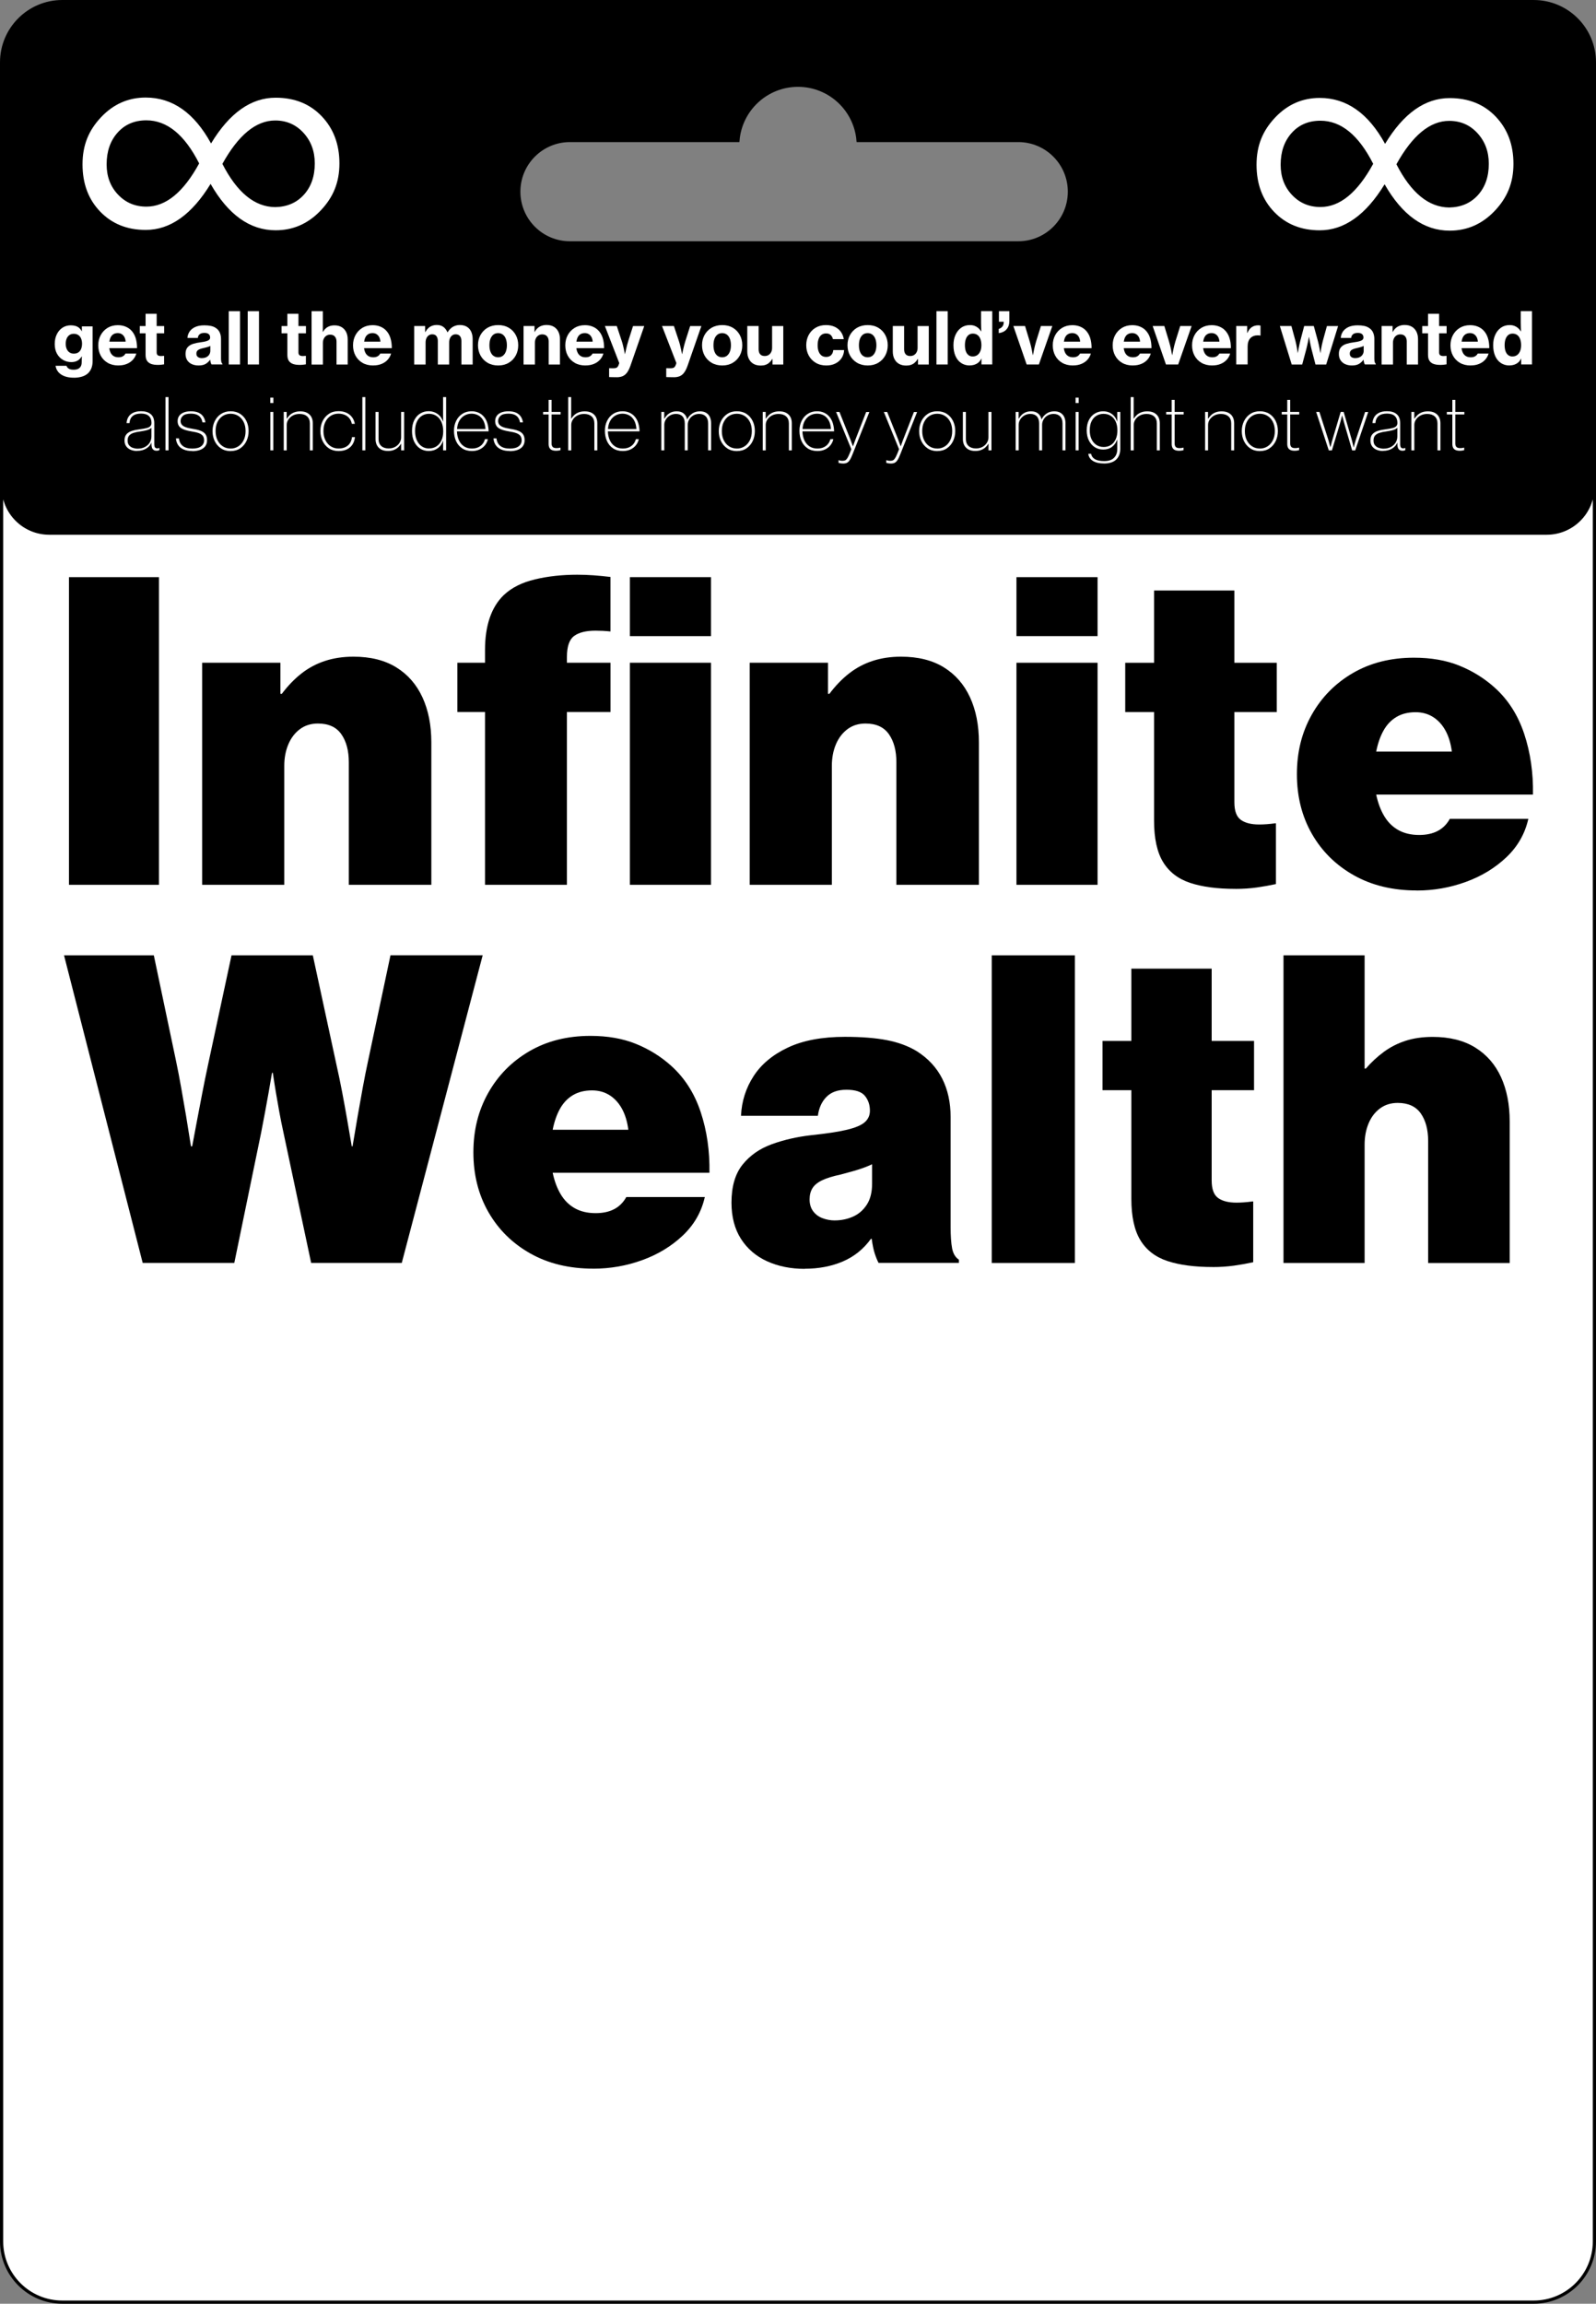
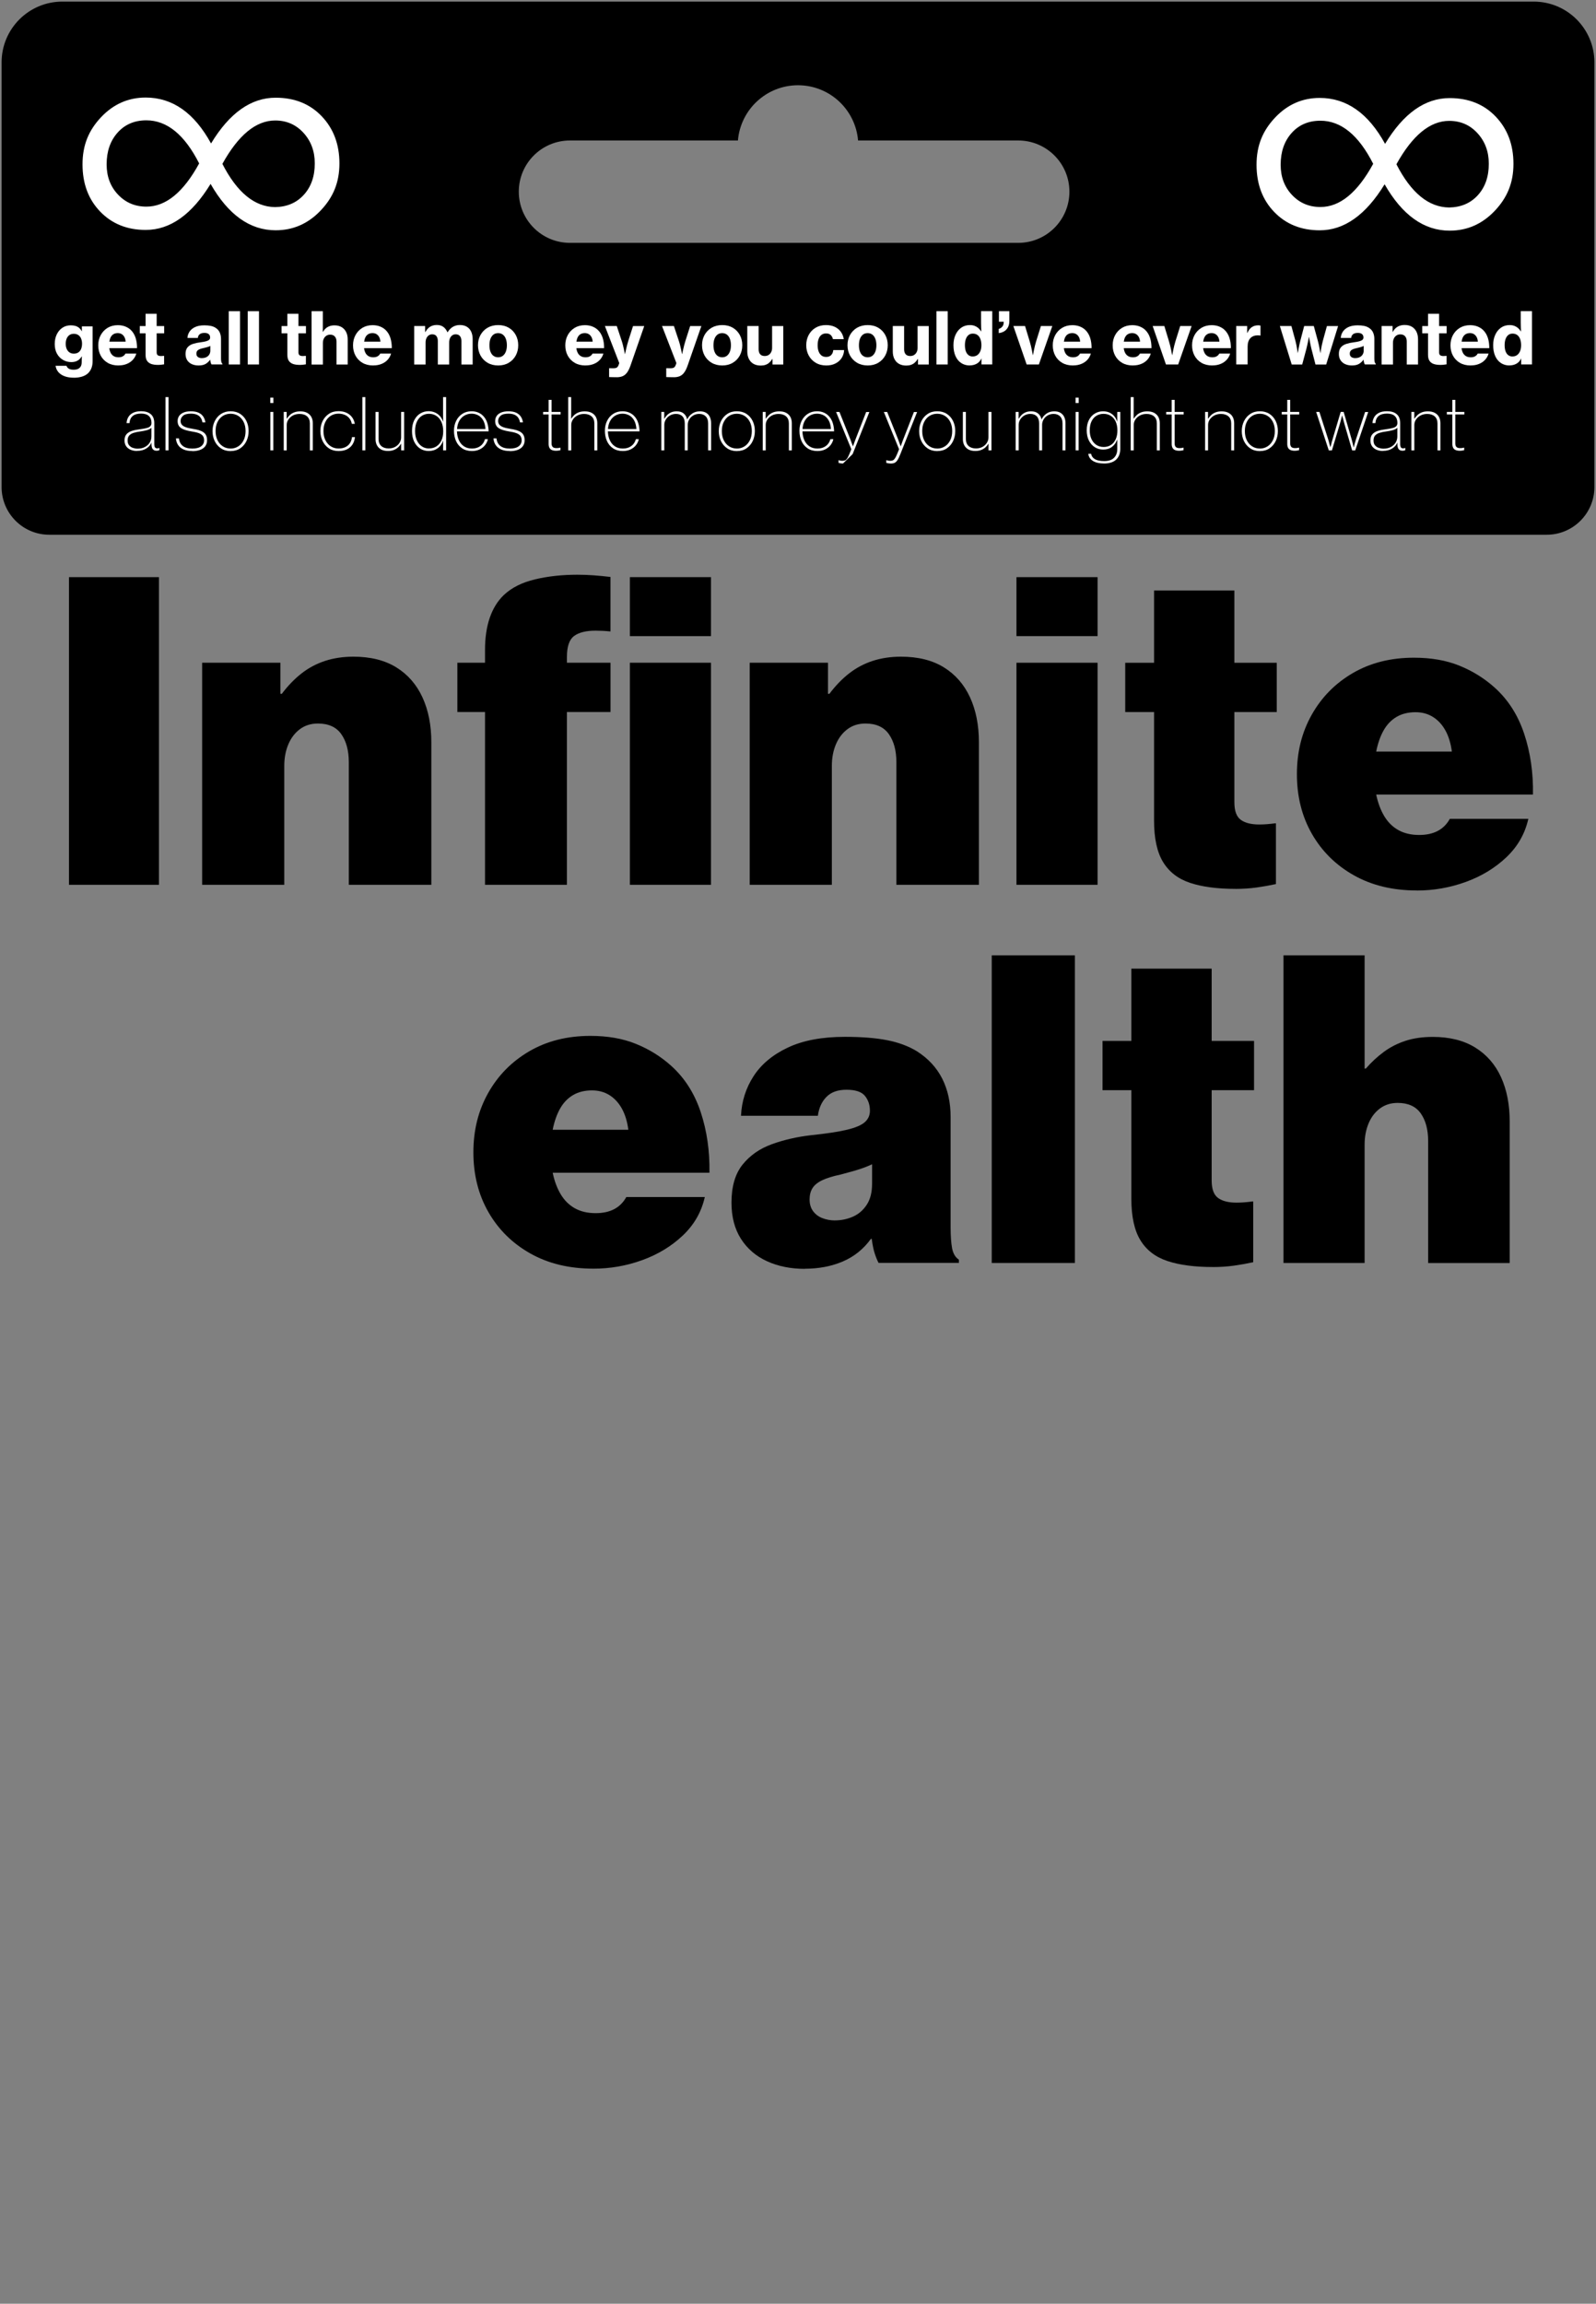
<svg xmlns="http://www.w3.org/2000/svg" id="a" viewBox="0 0 499.78 721">
  <rect x="0" y="0" width="499.78" height="721" fill="#808080" stroke="none" />
  <defs>
    <style>.b,.c{fill:#fff;}.c{stroke:#000;stroke-miterlimit:10;}</style>
  </defs>
-   <path class="c" d="M480.26,.5H19.52C9.02,.5,.5,9.02,.5,19.52V701.48c0,10.51,8.52,19.02,19.02,19.02H480.26c10.51,0,19.02-8.52,19.02-19.02V19.52c0-10.51-8.52-19.02-19.02-19.02Zm-145.38,59.49c0,8.85-7.17,16.02-16.02,16.02H178.48c-8.85,0-16.02-7.17-16.02-16.02h0c0-8.85,7.17-16.02,16.02-16.02h52.6c.81-9.68,8.92-17.29,18.81-17.29s18,7.61,18.81,17.29h50.16c8.85,0,16.02,7.17,16.02,16.02h0Z" />
  <path d="M480.26,.5H19.52C9.02,.5,.5,9.02,.5,19.52V152.43c0,8.24,6.68,14.93,14.93,14.93H484.35c8.24,0,14.93-6.68,14.93-14.93V19.52c0-10.51-8.52-19.02-19.02-19.02ZM162.46,59.99c0-8.85,7.17-16.02,16.02-16.02h52.6c.81-9.68,8.92-17.29,18.81-17.29s18,7.61,18.81,17.29h50.16c8.85,0,16.02,7.17,16.02,16.02h0c0,8.85-7.17,16.02-16.02,16.02H178.48c-8.85,0-16.02-7.17-16.02-16.02h0Z" />
  <g>
    <path class="b" d="M23.13,118.21c-1.63,0-2.95-.33-3.95-.98-1-.65-1.6-1.57-1.78-2.74h3.42c.12,.36,.35,.65,.71,.88,.35,.23,.87,.34,1.56,.34,.83,0,1.45-.2,1.87-.61,.42-.4,.62-.97,.62-1.7v-.25c0-.3,0-.58,.02-.85,.01-.27,.03-.51,.05-.71h-.09c-.35,.58-.79,1.01-1.32,1.3s-1.17,.44-1.9,.44c-.92,0-1.77-.22-2.56-.66-.79-.44-1.43-1.08-1.91-1.92-.48-.84-.73-1.87-.73-3.07s.22-2.18,.65-3.06c.43-.88,1.02-1.57,1.78-2.06,.75-.5,1.62-.74,2.6-.74,.54,0,1.03,.06,1.46,.19,.43,.13,.81,.33,1.14,.6,.33,.27,.6,.63,.83,1.07h.04v-1.53h3.36v10.87c0,.88-.14,1.64-.41,2.29s-.65,1.18-1.13,1.61c-.52,.44-1.15,.77-1.89,.98-.74,.21-1.55,.32-2.42,.32Zm-.02-7.53c.6,0,1.09-.14,1.47-.41,.38-.27,.66-.65,.84-1.12,.18-.47,.27-1,.27-1.59s-.1-1.12-.29-1.59c-.19-.47-.48-.83-.87-1.1-.39-.27-.87-.4-1.44-.4-.51,0-.95,.13-1.33,.38-.38,.26-.67,.62-.87,1.08s-.31,1.02-.31,1.65,.1,1.17,.31,1.64,.5,.82,.88,1.08c.38,.26,.83,.38,1.35,.38Z" />
    <path class="b" d="M37.07,114.38c-1.3,0-2.42-.28-3.36-.83s-1.67-1.31-2.18-2.26c-.51-.95-.76-2.02-.76-3.21s.26-2.27,.78-3.22c.52-.95,1.24-1.7,2.15-2.26,.92-.55,1.98-.83,3.18-.83,.85,0,1.63,.13,2.32,.4,.69,.27,1.29,.64,1.78,1.12,.67,.65,1.16,1.46,1.48,2.44,.31,.98,.46,2.05,.45,3.23h-8.68c.07,.6,.23,1.11,.46,1.54,.24,.43,.56,.75,.96,.98,.4,.23,.89,.34,1.46,.34s1-.1,1.36-.31c.36-.2,.63-.49,.82-.85h3.4c-.2,.7-.54,1.33-1.04,1.89-.5,.56-1.13,1.01-1.9,1.33-.77,.33-1.66,.49-2.69,.49Zm-2.82-7.46h5.09c-.04-.55-.16-1.03-.38-1.43-.21-.4-.5-.7-.85-.92-.35-.21-.76-.32-1.22-.32-.53,0-.98,.11-1.35,.33-.36,.22-.65,.53-.86,.92s-.35,.87-.43,1.42Z" />
    <path class="b" d="M49.34,114.2c-.74,0-1.4-.09-1.96-.28-.56-.19-1-.51-1.32-.97s-.47-1.09-.47-1.9v-6.74h-1.82v-2.26h1.82v-3.84h3.47v3.84h2.35v2.26h-2.35v5.97c0,.44,.12,.75,.36,.91,.24,.16,.57,.24,.99,.24,.12,0,.25,0,.4-.02,.15-.01,.29-.02,.4-.03h.18v2.65c-.19,.03-.46,.07-.81,.11-.35,.04-.76,.07-1.24,.07Z" />
    <path class="b" d="M62.17,114.38c-.78,0-1.48-.14-2.09-.41s-1.1-.68-1.45-1.22c-.35-.54-.53-1.2-.53-1.98,0-.88,.21-1.57,.63-2.06,.42-.49,.98-.85,1.7-1.08s1.5-.4,2.36-.5c.71-.09,1.29-.2,1.73-.32,.44-.12,.76-.28,.97-.46s.31-.43,.31-.73c0-.43-.14-.78-.43-1.04-.29-.26-.73-.39-1.34-.39-.67,0-1.17,.14-1.51,.43-.34,.28-.53,.66-.57,1.14h-3.25c.03-.68,.24-1.32,.62-1.92,.39-.6,.96-1.09,1.73-1.46,.77-.37,1.74-.56,2.93-.56,.76,0,1.42,.06,1.97,.17,.56,.11,1.04,.29,1.45,.54,.62,.36,1.08,.84,1.37,1.44,.29,.6,.44,1.31,.44,2.12v6.11c0,.47,.04,.83,.11,1.1,.07,.27,.19,.46,.34,.56v.2h-3.42c-.09-.14-.18-.33-.25-.58s-.12-.54-.16-.88h-.04c-.39,.55-.86,.98-1.41,1.3-.55,.32-1.28,.48-2.2,.48Zm1.1-2.31c.52,0,.98-.1,1.37-.3,.39-.2,.69-.47,.9-.82,.21-.35,.32-.73,.32-1.16v-1.54c-.17,.1-.36,.19-.59,.27-.22,.08-.46,.15-.71,.21-.25,.07-.5,.13-.77,.19-.52,.11-.95,.23-1.29,.37-.34,.14-.59,.32-.75,.53-.16,.21-.25,.5-.25,.85s.08,.62,.24,.83c.16,.21,.37,.36,.63,.45,.27,.09,.56,.14,.88,.14Z" />
    <path class="b" d="M71.63,114.07v-16.67h3.53v16.67h-3.53Z" />
    <path class="b" d="M77.57,114.07v-16.67h3.53v16.67h-3.53Z" />
    <path class="b" d="M93.74,114.2c-.74,0-1.4-.09-1.96-.28-.56-.19-1-.51-1.32-.97s-.47-1.09-.47-1.9v-6.74h-1.82v-2.26h1.82v-3.84h3.47v3.84h2.35v2.26h-2.35v5.97c0,.44,.12,.75,.36,.91,.24,.16,.57,.24,.99,.24,.12,0,.25,0,.4-.02,.15-.01,.29-.02,.4-.03h.18v2.65c-.19,.03-.46,.07-.81,.11-.35,.04-.76,.07-1.24,.07Z" />
    <path class="b" d="M97.57,114.07v-16.67h3.52v5.27c0,.4,0,.79-.02,1.19h.07c.24-.43,.53-.8,.88-1.1,.35-.3,.75-.53,1.2-.69,.45-.16,.96-.24,1.51-.24,.88,0,1.62,.18,2.24,.55s1.09,.88,1.42,1.54c.33,.66,.49,1.43,.49,2.32v7.84h-3.5v-7.16c0-.65-.17-1.17-.51-1.58-.34-.4-.83-.6-1.48-.6-.45,0-.85,.11-1.2,.34s-.61,.54-.8,.93c-.19,.39-.28,.85-.28,1.36v6.72h-3.52Z" />
    <path class="b" d="M116.85,114.38c-1.3,0-2.42-.28-3.36-.83s-1.67-1.31-2.18-2.26c-.51-.95-.76-2.02-.76-3.21s.26-2.27,.78-3.22c.52-.95,1.24-1.7,2.15-2.26,.92-.55,1.98-.83,3.18-.83,.85,0,1.63,.13,2.32,.4,.69,.27,1.29,.64,1.78,1.12,.67,.65,1.16,1.46,1.48,2.44,.31,.98,.46,2.05,.45,3.23h-8.68c.07,.6,.23,1.11,.46,1.54,.24,.43,.56,.75,.96,.98,.4,.23,.89,.34,1.46,.34s1-.1,1.36-.31c.36-.2,.63-.49,.82-.85h3.4c-.2,.7-.54,1.33-1.04,1.89-.5,.56-1.13,1.01-1.9,1.33-.77,.33-1.66,.49-2.69,.49Zm-2.82-7.46h5.09c-.04-.55-.16-1.03-.38-1.43-.21-.4-.5-.7-.85-.92-.35-.21-.76-.32-1.22-.32-.53,0-.98,.11-1.35,.33-.36,.22-.65,.53-.86,.92s-.35,.87-.43,1.42Z" />
    <path class="b" d="M129.7,114.07v-12.03h3.42v1.88h.07c.26-.47,.57-.88,.91-1.2,.35-.33,.74-.58,1.19-.75,.45-.17,.95-.26,1.51-.26,.79,0,1.46,.19,2.01,.58,.55,.39,.98,.96,1.3,1.71h.04c.5-.8,1.07-1.38,1.72-1.74s1.35-.54,2.1-.54c.89,0,1.63,.18,2.23,.55s1.05,.88,1.35,1.54c.3,.66,.46,1.44,.46,2.34v7.93h-3.52v-7.35c0-.65-.15-1.16-.46-1.54s-.75-.56-1.33-.56c-.42,0-.79,.11-1.09,.33s-.54,.52-.71,.91-.25,.84-.25,1.35v6.86h-3.55v-7.35c0-.65-.15-1.16-.44-1.54s-.73-.56-1.32-.56c-.41,0-.77,.11-1.08,.33-.31,.22-.56,.52-.73,.91-.18,.39-.26,.84-.26,1.35v6.86h-3.56Z" />
    <path class="b" d="M156.01,114.38c-1.27,0-2.38-.28-3.33-.84-.95-.56-1.68-1.31-2.21-2.27-.52-.96-.79-2.03-.79-3.22s.26-2.27,.79-3.22c.53-.95,1.26-1.7,2.21-2.26,.95-.55,2.06-.83,3.33-.83s2.36,.28,3.3,.83,1.67,1.31,2.19,2.26c.52,.95,.78,2.02,.78,3.22s-.26,2.26-.78,3.22-1.25,1.71-2.19,2.27-2.04,.84-3.3,.84Zm-.02-2.56c.58,0,1.08-.16,1.49-.48,.41-.32,.72-.76,.93-1.32,.21-.56,.32-1.22,.32-1.96s-.11-1.42-.32-1.99c-.21-.57-.52-1.01-.93-1.33s-.9-.48-1.49-.48-1.1,.16-1.5,.48c-.4,.32-.71,.77-.92,1.33-.21,.57-.31,1.23-.31,1.99s.1,1.4,.31,1.96c.21,.57,.51,1.01,.92,1.32,.41,.32,.91,.48,1.5,.48Z" />
-     <path class="b" d="M163.95,114.07v-12.03h3.43v1.84h.07c.26-.49,.57-.89,.93-1.21,.37-.32,.78-.56,1.25-.72,.47-.16,.98-.24,1.54-.24,.88,0,1.63,.18,2.25,.55,.62,.36,1.09,.88,1.43,1.55,.33,.67,.5,1.45,.5,2.35v7.92h-3.53v-7.23c0-.66-.17-1.19-.51-1.59-.34-.4-.84-.61-1.5-.61-.46,0-.86,.11-1.21,.34-.35,.23-.62,.54-.81,.94s-.29,.85-.29,1.37v6.78h-3.54Z" />
    <path class="b" d="M183.32,114.38c-1.3,0-2.42-.28-3.36-.83s-1.67-1.31-2.18-2.26c-.51-.95-.76-2.02-.76-3.21s.26-2.27,.78-3.22c.52-.95,1.24-1.7,2.16-2.26,.92-.55,1.98-.83,3.18-.83,.85,0,1.63,.13,2.32,.4s1.29,.64,1.78,1.12c.67,.65,1.16,1.46,1.48,2.44s.46,2.05,.45,3.23h-8.68c.07,.6,.23,1.11,.46,1.54,.24,.43,.56,.75,.96,.98,.4,.23,.89,.34,1.46,.34s1-.1,1.36-.31,.63-.49,.82-.85h3.4c-.2,.7-.54,1.33-1.04,1.89s-1.13,1.01-1.9,1.33c-.77,.33-1.67,.49-2.69,.49Zm-2.82-7.46h5.09c-.04-.55-.16-1.03-.38-1.43s-.5-.7-.85-.92c-.35-.21-.76-.32-1.22-.32-.53,0-.98,.11-1.35,.33s-.65,.53-.86,.92c-.21,.4-.35,.87-.43,1.42Z" />
    <path class="b" d="M193.11,118.06c-.23,0-.52,0-.89-.01-.37,0-.7-.01-1-.02-.29,0-.45-.01-.48-.02v-2.77h.09c.14,0,.33,0,.59,.01,.26,0,.47,.01,.66,.01,.34,0,.62-.04,.83-.11,.21-.07,.38-.19,.51-.36,.13-.17,.24-.39,.34-.68l.16-.48-4.5-11.59h3.72l1.53,4.6c.14,.41,.27,.85,.39,1.33,.12,.48,.23,.94,.32,1.37,.09,.43,.19,.92,.3,1.48h.04c.12-.55,.24-1.05,.33-1.48,.1-.43,.21-.89,.33-1.37,.12-.48,.25-.92,.38-1.32l1.47-4.6h3.51l-4.28,12.3c-.32,.92-.67,1.65-1.06,2.19-.38,.54-.84,.93-1.37,1.17-.53,.24-1.18,.36-1.95,.36Z" />
    <path class="b" d="M211,118.06c-.23,0-.52,0-.89-.01-.37,0-.7-.01-1-.02-.29,0-.45-.01-.48-.02v-2.77h.09c.14,0,.33,0,.59,.01,.26,0,.47,.01,.66,.01,.34,0,.62-.04,.83-.11,.21-.07,.38-.19,.51-.36,.13-.17,.24-.39,.34-.68l.16-.48-4.5-11.59h3.72l1.53,4.6c.14,.41,.27,.85,.39,1.33,.12,.48,.23,.94,.32,1.37,.09,.43,.19,.92,.3,1.48h.04c.12-.55,.24-1.05,.33-1.48,.1-.43,.21-.89,.33-1.37,.12-.48,.25-.92,.38-1.32l1.47-4.6h3.51l-4.28,12.3c-.32,.92-.67,1.65-1.06,2.19-.38,.54-.84,.93-1.37,1.17-.53,.24-1.18,.36-1.95,.36Z" />
    <path class="b" d="M226.17,114.38c-1.27,0-2.38-.28-3.33-.84-.95-.56-1.68-1.31-2.21-2.27-.52-.96-.79-2.03-.79-3.22s.26-2.27,.79-3.22c.53-.95,1.26-1.7,2.21-2.26,.95-.55,2.06-.83,3.33-.83s2.36,.28,3.3,.83,1.67,1.31,2.19,2.26c.52,.95,.78,2.02,.78,3.22s-.26,2.26-.78,3.22-1.25,1.71-2.19,2.27-2.04,.84-3.3,.84Zm-.02-2.56c.58,0,1.08-.16,1.49-.48,.41-.32,.72-.76,.93-1.32,.21-.56,.32-1.22,.32-1.96s-.11-1.42-.32-1.99c-.21-.57-.52-1.01-.93-1.33s-.9-.48-1.49-.48-1.1,.16-1.5,.48c-.4,.32-.71,.77-.92,1.33-.21,.57-.31,1.23-.31,1.99s.1,1.4,.31,1.96c.21,.57,.51,1.01,.92,1.32,.41,.32,.91,.48,1.5,.48Z" />
    <path class="b" d="M238.24,114.41c-.91,0-1.68-.18-2.31-.55s-1.1-.88-1.43-1.55-.49-1.44-.49-2.32v-7.95h3.55v7.28c0,.66,.16,1.18,.48,1.55,.32,.37,.8,.55,1.43,.55,.47,0,.88-.11,1.23-.33,.35-.22,.61-.53,.8-.91,.19-.39,.28-.83,.28-1.32v-6.81h3.5v12.03h-3.37v-1.73h-.07c-.29,.47-.61,.85-.96,1.16s-.74,.53-1.18,.68-.93,.22-1.49,.22Z" />
    <path class="b" d="M258.75,114.38c-1.27,0-2.37-.28-3.31-.84s-1.67-1.31-2.19-2.27-.78-2.03-.78-3.22,.26-2.27,.77-3.22c.51-.95,1.23-1.7,2.16-2.26,.93-.55,2.01-.83,3.26-.83,1.06,0,1.98,.19,2.76,.56s1.41,.89,1.89,1.55c.47,.66,.78,1.42,.92,2.29h-3.4c-.08-.36-.21-.68-.4-.95-.19-.27-.42-.48-.71-.62-.29-.15-.62-.22-1.01-.22-.59,0-1.08,.15-1.48,.46s-.69,.73-.89,1.29c-.2,.55-.3,1.2-.3,1.95s.1,1.36,.3,1.91c.2,.55,.5,.98,.89,1.29s.89,.46,1.48,.46c.65,0,1.17-.19,1.55-.56,.38-.38,.61-.91,.68-1.59h3.39c-.04,.9-.29,1.72-.75,2.45s-1.11,1.31-1.93,1.73c-.82,.43-1.78,.64-2.89,.64Z" />
    <path class="b" d="M271.72,114.38c-1.27,0-2.38-.28-3.33-.84-.95-.56-1.68-1.31-2.21-2.27-.52-.96-.79-2.03-.79-3.22s.26-2.27,.79-3.22c.53-.95,1.26-1.7,2.21-2.26,.95-.55,2.06-.83,3.33-.83s2.36,.28,3.3,.83,1.67,1.31,2.19,2.26c.52,.95,.78,2.02,.78,3.22s-.26,2.26-.78,3.22-1.25,1.71-2.19,2.27-2.04,.84-3.3,.84Zm-.02-2.56c.58,0,1.08-.16,1.49-.48,.41-.32,.72-.76,.93-1.32,.21-.56,.32-1.22,.32-1.96s-.11-1.42-.32-1.99c-.21-.57-.52-1.01-.93-1.33s-.9-.48-1.49-.48-1.1,.16-1.5,.48c-.4,.32-.71,.77-.92,1.33-.21,.57-.31,1.23-.31,1.99s.1,1.4,.31,1.96c.21,.57,.51,1.01,.92,1.32,.41,.32,.91,.48,1.5,.48Z" />
    <path class="b" d="M283.8,114.41c-.91,0-1.68-.18-2.31-.55s-1.1-.88-1.43-1.55-.49-1.44-.49-2.32v-7.95h3.55v7.28c0,.66,.16,1.18,.48,1.55,.32,.37,.8,.55,1.43,.55,.47,0,.88-.11,1.23-.33,.35-.22,.61-.53,.8-.91,.19-.39,.28-.83,.28-1.32v-6.81h3.5v12.03h-3.37v-1.73h-.07c-.29,.47-.61,.85-.96,1.16s-.74,.53-1.18,.68-.93,.22-1.49,.22Z" />
    <path class="b" d="M293.24,114.07v-16.67h3.53v16.67h-3.53Z" />
    <path class="b" d="M303.67,114.38c-1.03,0-1.92-.26-2.69-.77-.77-.51-1.36-1.24-1.78-2.19-.42-.95-.63-2.08-.63-3.39,0-1.22,.21-2.3,.65-3.25,.43-.95,1.03-1.69,1.8-2.23,.77-.54,1.67-.81,2.7-.81,.55,0,1.04,.08,1.47,.24,.43,.16,.82,.39,1.16,.68,.34,.3,.64,.65,.91,1.07h.04c-.02-.37-.04-.8-.06-1.28-.02-.48-.03-.97-.03-1.48v-3.59h3.51v16.67h-3.38v-1.82h-.04c-.34,.73-.83,1.27-1.47,1.61-.63,.35-1.36,.52-2.17,.52Zm.94-2.82c.57,0,1.05-.15,1.46-.44,.4-.3,.71-.71,.93-1.24,.21-.53,.32-1.15,.32-1.84s-.1-1.32-.29-1.87c-.2-.55-.49-.98-.89-1.29s-.9-.47-1.5-.47c-.55,0-1,.15-1.37,.46-.37,.31-.64,.73-.83,1.27-.19,.54-.28,1.17-.28,1.88s.09,1.34,.27,1.87c.18,.53,.46,.94,.83,1.24,.37,.29,.82,.44,1.36,.44Z" />
    <path class="b" d="M312.75,104.26v-1.32c.44-.12,.81-.36,1.11-.71s.45-.82,.45-1.42v-.12h-1.5v-3.29h3.27v2.96c0,.88-.16,1.59-.48,2.14-.32,.55-.73,.97-1.24,1.25-.51,.28-1.05,.44-1.62,.5Z" />
    <path class="b" d="M321.49,114.07l-4.16-12.03h3.66l1.47,4.85c.12,.4,.24,.84,.36,1.33,.12,.48,.22,.95,.31,1.38s.18,.94,.28,1.5h.07c.1-.56,.2-1.06,.29-1.5,.09-.44,.19-.9,.31-1.38,.12-.48,.24-.93,.36-1.33l1.52-4.85h3.57l-4.21,12.03h-3.82Z" />
    <path class="b" d="M335.97,114.38c-1.3,0-2.42-.28-3.36-.83s-1.67-1.31-2.18-2.26c-.51-.95-.76-2.02-.76-3.21s.26-2.27,.78-3.22c.52-.95,1.24-1.7,2.16-2.26,.92-.55,1.98-.83,3.18-.83,.85,0,1.63,.13,2.32,.4s1.29,.64,1.78,1.12c.67,.65,1.16,1.46,1.48,2.44s.46,2.05,.45,3.23h-8.68c.07,.6,.23,1.11,.46,1.54,.24,.43,.56,.75,.96,.98,.4,.23,.89,.34,1.46,.34s1-.1,1.36-.31,.63-.49,.82-.85h3.4c-.2,.7-.54,1.33-1.04,1.89s-1.13,1.01-1.9,1.33c-.77,.33-1.67,.49-2.69,.49Zm-2.82-7.46h5.09c-.04-.55-.16-1.03-.38-1.43s-.5-.7-.85-.92c-.35-.21-.76-.32-1.22-.32-.53,0-.98,.11-1.35,.33s-.65,.53-.86,.92c-.21,.4-.35,.87-.43,1.42Z" />
    <path class="b" d="M354.73,114.38c-1.3,0-2.42-.28-3.36-.83s-1.67-1.31-2.18-2.26c-.51-.95-.76-2.02-.76-3.21s.26-2.27,.78-3.22c.52-.95,1.24-1.7,2.16-2.26,.92-.55,1.98-.83,3.18-.83,.85,0,1.63,.13,2.32,.4s1.29,.64,1.78,1.12c.67,.65,1.16,1.46,1.48,2.44s.46,2.05,.45,3.23h-8.68c.07,.6,.23,1.11,.46,1.54,.24,.43,.56,.75,.96,.98,.4,.23,.89,.34,1.46,.34s1-.1,1.36-.31,.63-.49,.82-.85h3.4c-.2,.7-.54,1.33-1.04,1.89s-1.13,1.01-1.9,1.33c-.77,.33-1.67,.49-2.69,.49Zm-2.82-7.46h5.09c-.04-.55-.16-1.03-.38-1.43s-.5-.7-.85-.92c-.35-.21-.76-.32-1.22-.32-.53,0-.98,.11-1.35,.33s-.65,.53-.86,.92c-.21,.4-.35,.87-.43,1.42Z" />
    <path class="b" d="M365.11,114.07l-4.16-12.03h3.66l1.47,4.85c.12,.4,.24,.84,.36,1.33,.12,.48,.22,.95,.31,1.38s.18,.94,.28,1.5h.07c.1-.56,.2-1.06,.29-1.5,.09-.44,.19-.9,.31-1.38,.12-.48,.24-.93,.36-1.33l1.52-4.85h3.57l-4.21,12.03h-3.82Z" />
    <path class="b" d="M379.59,114.38c-1.3,0-2.42-.28-3.36-.83s-1.67-1.31-2.18-2.26c-.51-.95-.76-2.02-.76-3.21s.26-2.27,.78-3.22c.52-.95,1.24-1.7,2.16-2.26,.92-.55,1.98-.83,3.18-.83,.85,0,1.63,.13,2.32,.4s1.29,.64,1.78,1.12c.67,.65,1.16,1.46,1.48,2.44s.46,2.05,.45,3.23h-8.68c.07,.6,.23,1.11,.46,1.54,.24,.43,.56,.75,.96,.98,.4,.23,.89,.34,1.46,.34s1-.1,1.36-.31,.63-.49,.82-.85h3.4c-.2,.7-.54,1.33-1.04,1.89s-1.13,1.01-1.9,1.33c-.77,.33-1.67,.49-2.69,.49Zm-2.82-7.46h5.09c-.04-.55-.16-1.03-.38-1.43s-.5-.7-.85-.92c-.35-.21-.76-.32-1.22-.32-.53,0-.98,.11-1.35,.33s-.65,.53-.86,.92c-.21,.4-.35,.87-.43,1.42Z" />
    <path class="b" d="M387.12,114.07v-12.03h3.42v2.15h.07c.39-.85,.85-1.45,1.41-1.82,.55-.36,1.2-.55,1.94-.55,.17,0,.32,0,.45,.02s.23,.04,.31,.08v3.1h-.1c-.12-.02-.24-.04-.37-.05-.13-.01-.25-.02-.38-.02-.48,0-.92,.07-1.31,.22-.39,.15-.73,.37-1.01,.66-.28,.3-.5,.66-.64,1.1-.15,.44-.22,.95-.22,1.54v5.59h-3.57Z" />
    <path class="b" d="M404.49,114.07l-3.71-12.03h3.62l1.27,4.68c.09,.36,.18,.75,.27,1.18,.08,.43,.16,.83,.22,1.23s.13,.83,.21,1.33h.04c.09-.5,.17-.95,.24-1.35,.07-.39,.16-.81,.25-1.24,.09-.43,.18-.83,.28-1.19l1.22-4.64h3.01l1.27,4.64c.1,.36,.2,.75,.29,1.19,.09,.44,.17,.85,.25,1.25,.07,.39,.15,.85,.24,1.36h.04c.07-.5,.14-.95,.21-1.33,.07-.39,.15-.8,.24-1.23,.09-.43,.18-.83,.28-1.19l1.29-4.68h3.5l-3.73,12.03h-3.35l-1.27-4.9c-.09-.34-.17-.72-.26-1.14s-.17-.82-.24-1.21c-.07-.39-.15-.83-.24-1.33h-.05c-.09,.5-.18,.94-.26,1.32-.08,.39-.16,.79-.26,1.21s-.19,.81-.27,1.15l-1.31,4.9h-3.3Z" />
    <path class="b" d="M423.34,114.38c-.78,0-1.48-.14-2.09-.41s-1.1-.68-1.46-1.22-.53-1.2-.53-1.98c0-.88,.21-1.57,.63-2.06,.42-.49,.98-.85,1.7-1.08s1.5-.4,2.36-.5c.71-.09,1.29-.2,1.73-.32s.76-.28,.97-.46,.31-.43,.31-.73c0-.43-.14-.78-.43-1.04-.29-.26-.73-.39-1.34-.39-.67,0-1.17,.14-1.51,.43-.34,.28-.53,.66-.57,1.14h-3.25c.03-.68,.24-1.32,.62-1.92,.39-.6,.96-1.09,1.73-1.46,.77-.37,1.74-.56,2.93-.56,.76,0,1.42,.06,1.97,.17,.56,.11,1.04,.29,1.45,.54,.62,.36,1.08,.84,1.37,1.44,.29,.6,.44,1.31,.44,2.12v6.11c0,.47,.04,.83,.11,1.1,.07,.27,.19,.46,.34,.56v.2h-3.42c-.09-.14-.18-.33-.25-.58s-.12-.54-.16-.88h-.04c-.39,.55-.86,.98-1.41,1.3-.55,.32-1.28,.48-2.2,.48Zm1.1-2.31c.53,0,.98-.1,1.37-.3,.39-.2,.69-.47,.9-.82,.21-.35,.32-.73,.32-1.16v-1.54c-.17,.1-.36,.19-.58,.27s-.46,.15-.71,.21c-.25,.07-.5,.13-.77,.19-.52,.11-.95,.23-1.29,.37-.34,.14-.59,.32-.75,.53-.16,.21-.25,.5-.25,.85s.08,.62,.24,.83c.16,.21,.37,.36,.63,.45,.27,.09,.56,.14,.88,.14Z" />
    <path class="b" d="M432.65,114.07v-12.03h3.43v1.84h.07c.26-.49,.57-.89,.93-1.21,.37-.32,.78-.56,1.25-.72,.47-.16,.98-.24,1.54-.24,.88,0,1.63,.18,2.25,.55,.62,.36,1.09,.88,1.43,1.55,.33,.67,.5,1.45,.5,2.35v7.92h-3.53v-7.23c0-.66-.17-1.19-.51-1.59-.34-.4-.84-.61-1.5-.61-.46,0-.86,.11-1.21,.34-.35,.23-.62,.54-.81,.94s-.29,.85-.29,1.37v6.78h-3.54Z" />
    <path class="b" d="M450.93,114.2c-.74,0-1.4-.09-1.96-.28-.57-.19-1-.51-1.32-.97s-.47-1.09-.47-1.9v-6.74h-1.82v-2.26h1.82v-3.84h3.47v3.84h2.35v2.26h-2.35v5.97c0,.44,.12,.75,.36,.91,.24,.16,.57,.24,.99,.24,.12,0,.25,0,.4-.02,.15-.01,.29-.02,.41-.03h.17v2.65c-.19,.03-.46,.07-.81,.11-.35,.04-.76,.07-1.24,.07Z" />
    <path class="b" d="M460.51,114.38c-1.3,0-2.42-.28-3.36-.83s-1.67-1.31-2.18-2.26c-.51-.95-.76-2.02-.76-3.21s.26-2.27,.78-3.22c.52-.95,1.24-1.7,2.16-2.26,.92-.55,1.98-.83,3.18-.83,.85,0,1.63,.13,2.32,.4s1.29,.64,1.78,1.12c.67,.65,1.16,1.46,1.48,2.44s.46,2.05,.45,3.23h-8.68c.07,.6,.23,1.11,.46,1.54,.24,.43,.56,.75,.96,.98,.4,.23,.89,.34,1.46,.34s1-.1,1.36-.31,.63-.49,.82-.85h3.4c-.2,.7-.54,1.33-1.04,1.89s-1.13,1.01-1.9,1.33c-.77,.33-1.67,.49-2.69,.49Zm-2.82-7.46h5.09c-.04-.55-.16-1.03-.38-1.43s-.5-.7-.85-.92c-.35-.21-.76-.32-1.22-.32-.53,0-.98,.11-1.35,.33s-.65,.53-.86,.92c-.21,.4-.35,.87-.43,1.42Z" />
    <path class="b" d="M472.68,114.38c-1.03,0-1.92-.26-2.69-.77-.77-.51-1.36-1.24-1.78-2.19-.42-.95-.63-2.08-.63-3.39,0-1.22,.21-2.3,.65-3.25,.43-.95,1.03-1.69,1.8-2.23,.77-.54,1.67-.81,2.7-.81,.55,0,1.04,.08,1.47,.24,.43,.16,.82,.39,1.16,.68,.34,.3,.64,.65,.91,1.07h.04c-.02-.37-.04-.8-.06-1.28-.02-.48-.03-.97-.03-1.48v-3.59h3.51v16.67h-3.38v-1.82h-.04c-.34,.73-.83,1.27-1.47,1.61-.63,.35-1.36,.52-2.17,.52Zm.94-2.82c.57,0,1.05-.15,1.46-.44,.4-.3,.71-.71,.93-1.24,.21-.53,.32-1.15,.32-1.84s-.1-1.32-.29-1.87c-.2-.55-.49-.98-.89-1.29s-.9-.47-1.5-.47c-.55,0-1,.15-1.37,.46-.37,.31-.64,.73-.83,1.27-.19,.54-.28,1.17-.28,1.88s.09,1.34,.27,1.87c.18,.53,.46,.94,.83,1.24,.37,.29,.82,.44,1.36,.44Z" />
    <path class="b" d="M42.91,141.14c-.76,0-1.43-.13-2.03-.39s-1.06-.63-1.39-1.12-.5-1.07-.5-1.76c0-.85,.21-1.51,.63-1.98,.42-.47,.99-.81,1.71-1.04s1.53-.39,2.44-.5c.88-.12,1.59-.24,2.13-.38,.54-.13,.93-.33,1.17-.58,.24-.26,.37-.6,.37-1.04,0-.91-.27-1.62-.81-2.14-.54-.51-1.35-.77-2.44-.77-1.15,0-2.03,.25-2.63,.75-.6,.5-.94,1.25-1.01,2.23h-.92c.04-.66,.21-1.28,.53-1.84s.8-1.02,1.46-1.36,1.51-.52,2.56-.52c.63,0,1.19,.07,1.67,.21,.49,.14,.91,.35,1.26,.63,.4,.31,.7,.7,.9,1.19s.3,1.06,.3,1.71v6.52c0,.47,.07,.82,.21,1.04,.14,.22,.38,.33,.73,.33,.12,0,.24-.02,.35-.05,.11-.03,.2-.06,.26-.09h.05v.7c-.09,.04-.22,.08-.37,.12-.15,.04-.32,.05-.51,.05-.42,0-.75-.09-.98-.28-.23-.19-.39-.43-.48-.73-.09-.3-.14-.61-.14-.94v-.98l.23,.4h-.25c-.28,.73-.82,1.34-1.61,1.84-.79,.5-1.75,.74-2.89,.74Zm.17-.72c.87,0,1.63-.17,2.28-.51,.65-.34,1.16-.8,1.52-1.38,.36-.58,.54-1.23,.54-1.95v-2.7c-.14,.15-.34,.3-.61,.44-.27,.14-.63,.27-1.09,.38s-1.04,.23-1.74,.33c-.87,.11-1.6,.26-2.2,.46-.6,.2-1.05,.49-1.36,.86s-.46,.88-.46,1.52,.16,1.15,.48,1.52c.32,.37,.72,.64,1.2,.79,.48,.16,.96,.24,1.44,.24Z" />
    <path class="b" d="M51.83,140.95v-16.67h.94v16.67h-.94Z" />
    <path class="b" d="M60.21,141.16c-1.07,0-1.98-.16-2.72-.49-.74-.32-1.31-.78-1.71-1.37-.4-.59-.63-1.29-.69-2.09h.95c.1,1.01,.5,1.8,1.19,2.35,.69,.55,1.69,.83,2.99,.83,1.22,0,2.14-.24,2.76-.71,.62-.47,.93-1.09,.93-1.86,0-.58-.14-1.05-.4-1.41-.27-.36-.69-.64-1.26-.85s-1.31-.39-2.21-.52c-.75-.12-1.41-.27-1.96-.44-.56-.17-1.02-.38-1.38-.62s-.63-.55-.81-.91c-.18-.36-.27-.79-.27-1.29,0-.6,.15-1.12,.46-1.58,.31-.46,.77-.82,1.38-1.08,.61-.27,1.39-.4,2.32-.4,.98,0,1.79,.15,2.43,.45s1.12,.72,1.46,1.24c.34,.53,.56,1.12,.65,1.79h-.93c-.09-.55-.26-1.02-.53-1.43-.27-.41-.65-.73-1.15-.96-.5-.23-1.15-.35-1.95-.35-1.14,0-1.96,.22-2.46,.67-.5,.44-.75,.98-.75,1.62,0,.44,.12,.83,.37,1.14,.24,.32,.64,.58,1.2,.79,.55,.21,1.3,.38,2.23,.53,.74,.11,1.39,.25,1.95,.42s1.03,.39,1.41,.66c.38,.27,.66,.6,.85,1.01,.19,.41,.28,.91,.28,1.5,0,.74-.2,1.36-.58,1.87-.39,.51-.93,.89-1.62,1.14s-1.49,.38-2.4,.38Z" />
    <path class="b" d="M72.2,141.18c-1.16,0-2.16-.29-3.01-.86-.85-.57-1.5-1.33-1.96-2.28-.46-.95-.68-1.99-.68-3.12s.23-2.15,.69-3.1c.46-.94,1.11-1.69,1.96-2.26,.85-.56,1.85-.85,3.01-.85s2.18,.28,3.03,.84c.85,.56,1.49,1.31,1.94,2.25,.45,.94,.67,1.97,.67,3.1s-.22,2.17-.67,3.12c-.45,.95-1.1,1.71-1.94,2.29-.85,.57-1.86,.86-3.03,.86Zm0-.79c.89,0,1.69-.23,2.4-.68,.71-.45,1.27-1.09,1.68-1.91,.41-.82,.62-1.78,.62-2.89s-.21-2.07-.62-2.88c-.41-.81-.97-1.44-1.68-1.88s-1.51-.66-2.39-.66-1.69,.22-2.4,.66c-.71,.44-1.27,1.07-1.68,1.88-.42,.81-.62,1.77-.62,2.88s.21,2.08,.62,2.9c.41,.82,.97,1.45,1.68,1.9s1.51,.67,2.4,.67Z" />
    <path class="b" d="M84.64,126.13v-1.68h.97v1.68h-.97Zm.02,14.82v-12.03h.93v12.03h-.93Z" />
    <path class="b" d="M88.85,140.95v-12.03h.92v2.09h.07c.24-.39,.55-.76,.92-1.11s.83-.63,1.37-.84c.54-.21,1.17-.32,1.9-.32,.87,0,1.59,.16,2.18,.48,.58,.32,1.02,.75,1.31,1.31,.29,.55,.43,1.19,.43,1.9v8.53h-.92v-8.43c0-.96-.29-1.7-.86-2.21s-1.36-.77-2.36-.77c-.81,0-1.52,.17-2.12,.5-.6,.33-1.07,.76-1.41,1.28s-.5,1.07-.5,1.66v7.97h-.93Z" />
    <path class="b" d="M105.99,141.16c-1.16,0-2.16-.28-3.01-.85-.85-.57-1.5-1.33-1.96-2.28-.46-.95-.69-1.99-.69-3.12s.23-2.18,.69-3.12c.46-.94,1.11-1.69,1.96-2.26,.85-.57,1.85-.85,3.01-.85,.92,0,1.73,.16,2.44,.47s1.3,.77,1.76,1.36c.46,.59,.77,1.3,.92,2.13h-.94c-.15-.74-.43-1.34-.83-1.8-.4-.47-.89-.81-1.47-1.04-.58-.23-1.2-.34-1.88-.34-.89,0-1.69,.22-2.4,.66-.71,.44-1.27,1.07-1.68,1.88-.42,.81-.62,1.78-.62,2.9s.21,2.06,.62,2.88,.97,1.46,1.68,1.91c.71,.45,1.51,.68,2.41,.68,1.2,0,2.17-.31,2.91-.92,.74-.62,1.18-1.5,1.31-2.64h.93c-.09,.85-.34,1.61-.75,2.26-.41,.66-.98,1.17-1.72,1.54s-1.63,.55-2.69,.55Z" />
    <path class="b" d="M113.47,140.95v-16.67h.94v16.67h-.94Z" />
    <path class="b" d="M121.47,141.14c-.86,0-1.58-.16-2.15-.48-.57-.32-1-.76-1.29-1.32-.29-.56-.43-1.19-.43-1.9v-8.53h.94v8.48c0,.95,.28,1.68,.84,2.19,.56,.51,1.33,.77,2.32,.77,.79,0,1.48-.17,2.07-.5s1.04-.77,1.36-1.29c.32-.52,.48-1.08,.48-1.66v-7.98h.94v12.03h-.93v-2.07h-.04c-.22,.39-.51,.76-.88,1.1s-.81,.62-1.35,.84c-.53,.22-1.16,.32-1.88,.32Z" />
    <path class="b" d="M134.24,141.15c-1.01,0-1.91-.26-2.7-.77-.78-.51-1.4-1.23-1.85-2.17-.45-.93-.67-2.03-.67-3.3,0-1.37,.24-2.52,.72-3.44s1.11-1.62,1.9-2.08c.79-.47,1.64-.7,2.56-.7,.66,0,1.29,.12,1.89,.36,.6,.24,1.13,.6,1.59,1.08,.46,.48,.82,1.09,1.07,1.84h.03c0-.43-.01-.88-.02-1.35,0-.47-.01-.94-.01-1.41v-4.93h.95v16.67h-.94v-3.01h-.03c-.32,1.01-.88,1.79-1.68,2.36-.8,.57-1.73,.85-2.81,.85Zm.08-.8c.91,0,1.7-.22,2.37-.66s1.18-1.06,1.55-1.86,.55-1.76,.55-2.86-.19-2.09-.56-2.91c-.37-.82-.89-1.45-1.56-1.89s-1.45-.67-2.34-.67c-.82,0-1.55,.21-2.21,.62-.66,.41-1.18,1.02-1.56,1.82-.39,.8-.58,1.8-.58,3,0,1.09,.19,2.05,.56,2.86s.88,1.44,1.54,1.89,1.4,.67,2.25,.67Z" />
    <path class="b" d="M147.79,141.16c-1.2,0-2.23-.28-3.07-.84-.84-.56-1.48-1.32-1.91-2.28-.43-.96-.65-2.03-.65-3.22,0-1.12,.22-2.15,.67-3.07,.44-.92,1.08-1.66,1.91-2.21,.83-.55,1.81-.83,2.94-.83,.79,0,1.52,.15,2.16,.44,.65,.29,1.19,.69,1.62,1.19,.5,.55,.87,1.22,1.13,2.03s.4,1.69,.42,2.64h-9.91c.03,1.04,.23,1.96,.6,2.77s.9,1.45,1.59,1.91c.69,.46,1.52,.69,2.5,.69,1.04,0,1.91-.25,2.62-.77,.71-.51,1.2-1.23,1.45-2.17h.92c-.15,.69-.45,1.32-.89,1.88s-1,1.01-1.7,1.34c-.69,.33-1.5,.5-2.43,.5Zm-4.66-6.89h8.9c-.08-1.13-.33-2.05-.74-2.75-.41-.7-.93-1.22-1.56-1.55-.63-.33-1.31-.5-2.05-.5-.83,0-1.58,.2-2.25,.59s-1.2,.94-1.61,1.66c-.4,.71-.64,1.57-.69,2.56Z" />
    <path class="b" d="M159.65,141.16c-1.07,0-1.98-.16-2.72-.49-.74-.32-1.31-.78-1.71-1.37-.4-.59-.63-1.29-.69-2.09h.95c.1,1.01,.5,1.8,1.19,2.35,.69,.55,1.69,.83,2.99,.83,1.22,0,2.14-.24,2.76-.71,.62-.47,.93-1.09,.93-1.86,0-.58-.13-1.05-.4-1.41s-.69-.64-1.26-.85-1.31-.39-2.21-.52c-.75-.12-1.41-.27-1.96-.44-.56-.17-1.02-.38-1.38-.62s-.63-.55-.81-.91c-.18-.36-.27-.79-.27-1.29,0-.6,.15-1.12,.46-1.58,.31-.46,.77-.82,1.38-1.08s1.39-.4,2.32-.4c.98,0,1.79,.15,2.43,.45s1.12,.72,1.46,1.24c.34,.53,.56,1.12,.65,1.79h-.93c-.09-.55-.26-1.02-.53-1.43-.27-.41-.65-.73-1.15-.96-.5-.23-1.15-.35-1.95-.35-1.14,0-1.96,.22-2.46,.67-.5,.44-.75,.98-.75,1.62,0,.44,.12,.83,.37,1.14s.64,.58,1.2,.79c.55,.21,1.3,.38,2.23,.53,.74,.11,1.39,.25,1.95,.42,.56,.17,1.03,.39,1.41,.66,.38,.27,.66,.6,.85,1.01,.19,.41,.28,.91,.28,1.5,0,.74-.2,1.36-.58,1.87-.39,.51-.93,.89-1.62,1.14-.69,.25-1.49,.38-2.4,.38Z" />
    <path class="b" d="M174.09,141.07c-.53,0-.97-.08-1.31-.24-.34-.16-.59-.4-.74-.71-.16-.31-.24-.7-.24-1.16v-9.26h-1.73v-.78h1.73v-3.78h.92v3.78h2.83v.78h-2.83v9.11c0,.45,.12,.81,.34,1.06,.23,.26,.64,.38,1.22,.38,.2,0,.4-.01,.62-.04,.22-.03,.4-.07,.56-.12h.04v.81c-.2,.05-.44,.09-.69,.13-.26,.03-.5,.05-.73,.05Z" />
    <path class="b" d="M177.93,140.95v-16.67h.93v4.47c0,.36,0,.74-.01,1.14,0,.39-.01,.77-.01,1.13h.05c.25-.4,.56-.77,.94-1.12,.38-.35,.83-.63,1.38-.84,.54-.21,1.18-.32,1.91-.32,.87,0,1.59,.16,2.18,.48,.58,.32,1.02,.75,1.31,1.31,.29,.55,.43,1.19,.43,1.9v8.53h-.92v-8.43c0-.96-.29-1.7-.86-2.21-.58-.51-1.36-.77-2.36-.77-.8,0-1.51,.17-2.11,.5-.61,.33-1.08,.76-1.41,1.28-.34,.52-.5,1.07-.5,1.66v7.97h-.93Z" />
    <path class="b" d="M195.05,141.16c-1.2,0-2.23-.28-3.07-.84-.84-.56-1.48-1.32-1.91-2.28-.43-.96-.65-2.03-.65-3.22,0-1.12,.22-2.15,.67-3.07,.44-.92,1.08-1.66,1.91-2.21,.83-.55,1.81-.83,2.94-.83,.79,0,1.52,.15,2.16,.44,.65,.29,1.19,.69,1.62,1.19,.5,.55,.87,1.22,1.13,2.03s.4,1.69,.42,2.64h-9.91c.03,1.04,.23,1.96,.6,2.77s.9,1.45,1.59,1.91c.69,.46,1.52,.69,2.5,.69,1.04,0,1.91-.25,2.62-.77,.71-.51,1.2-1.23,1.45-2.17h.92c-.15,.69-.45,1.32-.89,1.88s-1,1.01-1.7,1.34c-.69,.33-1.5,.5-2.43,.5Zm-4.66-6.89h8.9c-.08-1.13-.33-2.05-.74-2.75-.41-.7-.93-1.22-1.56-1.55-.63-.33-1.31-.5-2.05-.5-.83,0-1.58,.2-2.25,.59s-1.2,.94-1.61,1.66c-.4,.71-.64,1.57-.69,2.56Z" />
    <path class="b" d="M207.08,140.95v-12.03h.92v2.11h.07c.21-.4,.49-.78,.84-1.13,.35-.35,.77-.63,1.27-.85,.5-.21,1.08-.32,1.74-.32,.91,0,1.64,.23,2.18,.68,.54,.45,.9,1.06,1.07,1.82h.04c.33-.71,.83-1.3,1.52-1.78,.68-.48,1.5-.72,2.44-.72,.79,0,1.45,.16,1.97,.48,.52,.32,.9,.75,1.16,1.31,.25,.55,.38,1.19,.38,1.9v8.53h-.93v-8.45c0-.95-.25-1.68-.75-2.19-.5-.51-1.18-.77-2.03-.77-.71,0-1.34,.16-1.89,.49s-.97,.75-1.27,1.27c-.3,.52-.45,1.07-.45,1.64v8.01h-.93v-8.45c0-.95-.24-1.68-.72-2.19s-1.15-.77-2.01-.77c-.71,0-1.34,.16-1.9,.49s-.99,.75-1.31,1.27c-.31,.52-.47,1.07-.47,1.64v8.01h-.93Z" />
    <path class="b" d="M230.73,141.18c-1.16,0-2.16-.29-3.01-.86s-1.5-1.33-1.96-2.28c-.46-.95-.68-1.99-.68-3.12s.23-2.15,.69-3.1c.46-.94,1.11-1.69,1.96-2.26s1.85-.85,3.01-.85,2.18,.28,3.03,.84,1.49,1.31,1.94,2.25,.67,1.97,.67,3.1-.22,2.17-.67,3.12c-.45,.95-1.1,1.71-1.94,2.29s-1.86,.86-3.03,.86Zm0-.79c.89,0,1.69-.23,2.4-.68,.71-.45,1.27-1.09,1.68-1.91s.62-1.78,.62-2.89-.21-2.07-.62-2.88-.97-1.44-1.68-1.88-1.51-.66-2.39-.66-1.69,.22-2.4,.66c-.71,.44-1.27,1.07-1.68,1.88-.42,.81-.62,1.77-.62,2.88s.21,2.08,.62,2.9c.41,.82,.97,1.45,1.68,1.9s1.51,.67,2.4,.67Z" />
    <path class="b" d="M238.85,140.95v-12.03h.92v2.09h.07c.24-.39,.55-.76,.92-1.11,.38-.35,.83-.63,1.37-.84,.54-.21,1.17-.32,1.9-.32,.87,0,1.59,.16,2.18,.48,.58,.32,1.02,.75,1.31,1.31,.29,.55,.43,1.19,.43,1.9v8.53h-.92v-8.43c0-.96-.29-1.7-.86-2.21-.58-.51-1.36-.77-2.36-.77-.81,0-1.51,.17-2.12,.5-.6,.33-1.07,.76-1.41,1.28-.34,.52-.5,1.07-.5,1.66v7.97h-.93Z" />
    <path class="b" d="M255.97,141.16c-1.2,0-2.23-.28-3.07-.84-.84-.56-1.48-1.32-1.91-2.28-.43-.96-.65-2.03-.65-3.22,0-1.12,.22-2.15,.67-3.07,.44-.92,1.08-1.66,1.91-2.21,.83-.55,1.81-.83,2.94-.83,.79,0,1.52,.15,2.16,.44,.65,.29,1.19,.69,1.62,1.19,.5,.55,.87,1.22,1.13,2.03s.4,1.69,.42,2.64h-9.91c.03,1.04,.23,1.96,.6,2.77s.9,1.45,1.59,1.91c.69,.46,1.52,.69,2.5,.69,1.04,0,1.91-.25,2.62-.77,.71-.51,1.2-1.23,1.45-2.17h.92c-.15,.69-.45,1.32-.89,1.88s-1,1.01-1.7,1.34c-.69,.33-1.5,.5-2.43,.5Zm-4.66-6.89h8.9c-.08-1.13-.33-2.05-.74-2.75-.41-.7-.93-1.22-1.56-1.55-.63-.33-1.31-.5-2.05-.5-.83,0-1.58,.2-2.25,.59s-1.2,.94-1.61,1.66c-.4,.71-.64,1.57-.69,2.56Z" />
-     <path class="b" d="M263.98,145.06c-.19,0-.37-.01-.55-.03-.17-.02-.33-.05-.48-.08s-.26-.06-.36-.09v-.84h.04c.13,.05,.3,.1,.51,.14,.21,.04,.43,.06,.67,.06,.33,0,.61-.05,.84-.15,.23-.1,.46-.32,.67-.64,.21-.32,.45-.81,.72-1.47l.55-1.37-4.77-11.66h1.05l3.38,8.47c.07,.2,.15,.41,.23,.63s.16,.45,.24,.66c.08,.22,.15,.41,.21,.58,.06,.17,.11,.3,.14,.39h.04c.04-.09,.08-.21,.14-.37,.06-.16,.12-.35,.2-.56,.07-.21,.15-.44,.24-.67,.08-.24,.17-.46,.26-.68l3.29-8.44h1l-5.24,13.17c-.32,.83-.62,1.46-.91,1.89-.28,.43-.59,.71-.92,.86-.33,.15-.73,.22-1.19,.22Z" />
+     <path class="b" d="M263.98,145.06c-.19,0-.37-.01-.55-.03-.17-.02-.33-.05-.48-.08s-.26-.06-.36-.09v-.84h.04c.13,.05,.3,.1,.51,.14,.21,.04,.43,.06,.67,.06,.33,0,.61-.05,.84-.15,.23-.1,.46-.32,.67-.64,.21-.32,.45-.81,.72-1.47l.55-1.37-4.77-11.66h1.05l3.38,8.47c.07,.2,.15,.41,.23,.63s.16,.45,.24,.66c.08,.22,.15,.41,.21,.58,.06,.17,.11,.3,.14,.39h.04c.04-.09,.08-.21,.14-.37,.06-.16,.12-.35,.2-.56,.07-.21,.15-.44,.24-.67,.08-.24,.17-.46,.26-.68l3.29-8.44h1l-5.24,13.17Z" />
    <path class="b" d="M278.93,145.06c-.19,0-.37-.01-.55-.03-.17-.02-.33-.05-.48-.08s-.26-.06-.36-.09v-.84h.04c.13,.05,.3,.1,.51,.14,.21,.04,.43,.06,.67,.06,.33,0,.61-.05,.84-.15,.23-.1,.46-.32,.67-.64,.21-.32,.45-.81,.72-1.47l.55-1.37-4.77-11.66h1.05l3.38,8.47c.07,.2,.15,.41,.23,.63s.16,.45,.24,.66c.08,.22,.15,.41,.21,.58,.06,.17,.11,.3,.14,.39h.04c.04-.09,.08-.21,.14-.37,.06-.16,.12-.35,.2-.56,.07-.21,.15-.44,.24-.67,.08-.24,.17-.46,.26-.68l3.29-8.44h1l-5.24,13.17c-.32,.83-.62,1.46-.91,1.89-.28,.43-.59,.71-.92,.86-.33,.15-.73,.22-1.19,.22Z" />
    <path class="b" d="M293.48,141.18c-1.16,0-2.16-.29-3.01-.86s-1.5-1.33-1.96-2.28c-.46-.95-.68-1.99-.68-3.12s.23-2.15,.69-3.1c.46-.94,1.11-1.69,1.96-2.26s1.85-.85,3.01-.85,2.18,.28,3.03,.84,1.49,1.31,1.94,2.25,.67,1.97,.67,3.1-.22,2.17-.67,3.12c-.45,.95-1.1,1.71-1.94,2.29s-1.86,.86-3.03,.86Zm0-.79c.89,0,1.69-.23,2.4-.68,.71-.45,1.27-1.09,1.68-1.91s.62-1.78,.62-2.89-.21-2.07-.62-2.88-.97-1.44-1.68-1.88-1.51-.66-2.39-.66-1.69,.22-2.4,.66c-.71,.44-1.27,1.07-1.68,1.88-.42,.81-.62,1.77-.62,2.88s.21,2.08,.62,2.9c.41,.82,.97,1.45,1.68,1.9s1.51,.67,2.4,.67Z" />
    <path class="b" d="M305.39,141.14c-.86,0-1.58-.16-2.15-.48s-1-.76-1.29-1.32c-.29-.56-.43-1.19-.43-1.9v-8.53h.94v8.48c0,.95,.28,1.68,.84,2.19s1.33,.77,2.32,.77c.79,0,1.48-.17,2.07-.5s1.04-.77,1.36-1.29c.32-.52,.48-1.08,.48-1.66v-7.98h.94v12.03h-.93v-2.07h-.04c-.22,.39-.51,.76-.88,1.1s-.81,.62-1.35,.84c-.53,.22-1.16,.32-1.88,.32Z" />
    <path class="b" d="M318.05,140.95v-12.03h.92v2.11h.07c.21-.4,.49-.78,.84-1.13,.35-.35,.77-.63,1.27-.85,.5-.21,1.08-.32,1.74-.32,.91,0,1.64,.23,2.18,.68,.54,.45,.9,1.06,1.07,1.82h.04c.33-.71,.83-1.3,1.52-1.78,.68-.48,1.5-.72,2.44-.72,.79,0,1.45,.16,1.97,.48,.52,.32,.9,.75,1.16,1.31,.25,.55,.38,1.19,.38,1.9v8.53h-.93v-8.45c0-.95-.25-1.68-.75-2.19-.5-.51-1.18-.77-2.03-.77-.71,0-1.34,.16-1.89,.49s-.97,.75-1.27,1.27c-.3,.52-.45,1.07-.45,1.64v8.01h-.93v-8.45c0-.95-.24-1.68-.72-2.19s-1.15-.77-2.01-.77c-.71,0-1.34,.16-1.9,.49s-.99,.75-1.31,1.27c-.31,.52-.47,1.07-.47,1.64v8.01h-.93Z" />
    <path class="b" d="M336.81,126.13v-1.68h.97v1.68h-.97Zm.02,14.82v-12.03h.93v12.03h-.93Z" />
    <path class="b" d="M345.77,145.06c-1.47,0-2.63-.26-3.49-.78s-1.36-1.27-1.49-2.25h.9c.12,.74,.53,1.3,1.2,1.69s1.63,.59,2.87,.59c1.38,0,2.41-.34,3.09-1.03s1.02-1.59,1.02-2.72v-1.47c0-.27,0-.54,0-.8s0-.51,0-.73h-.02c-.35,.97-.9,1.74-1.64,2.3-.74,.56-1.66,.84-2.73,.84-1,0-1.89-.25-2.67-.75-.78-.5-1.39-1.2-1.84-2.11-.45-.9-.67-1.95-.67-3.14,0-1.31,.24-2.4,.71-3.29,.47-.89,1.1-1.55,1.87-2.01,.77-.45,1.62-.68,2.53-.68,.77,0,1.45,.14,2.04,.42,.6,.28,1.1,.66,1.5,1.15,.4,.48,.7,1.03,.89,1.65h.03v-3.02h.94v11.6c0,.71-.12,1.37-.37,1.97-.25,.6-.61,1.1-1.09,1.5-.44,.36-.96,.63-1.56,.8-.6,.18-1.28,.27-2.03,.27Zm-.2-5.16c.91,0,1.69-.22,2.34-.65,.65-.43,1.14-1.04,1.49-1.82,.34-.78,.51-1.68,.51-2.72s-.18-1.97-.53-2.75c-.35-.78-.86-1.38-1.51-1.8-.65-.43-1.42-.64-2.31-.64-.81,0-1.54,.2-2.19,.58-.65,.39-1.17,.97-1.55,1.74-.38,.77-.57,1.73-.57,2.87,0,1.06,.19,1.97,.56,2.75,.37,.78,.88,1.38,1.53,1.8,.65,.42,1.39,.63,2.23,.63Z" />
    <path class="b" d="M354.07,140.95v-16.67h.93v4.47c0,.36,0,.74-.01,1.14,0,.39-.01,.77-.01,1.13h.05c.25-.4,.56-.77,.94-1.12,.38-.35,.83-.63,1.38-.84,.54-.21,1.18-.32,1.91-.32,.87,0,1.59,.16,2.18,.48,.58,.32,1.02,.75,1.31,1.31,.29,.55,.43,1.19,.43,1.9v8.53h-.92v-8.43c0-.96-.29-1.7-.86-2.21-.58-.51-1.36-.77-2.36-.77-.8,0-1.51,.17-2.11,.5-.61,.33-1.08,.76-1.41,1.28-.34,.52-.5,1.07-.5,1.66v7.97h-.93Z" />
    <path class="b" d="M369.2,141.07c-.53,0-.97-.08-1.31-.24-.34-.16-.59-.4-.74-.71-.16-.31-.24-.7-.24-1.16v-9.26h-1.73v-.78h1.73v-3.78h.92v3.78h2.83v.78h-2.83v9.11c0,.45,.12,.81,.34,1.06,.23,.26,.64,.38,1.22,.38,.2,0,.4-.01,.62-.04,.22-.03,.4-.07,.56-.12h.04v.81c-.2,.05-.44,.09-.69,.13-.26,.03-.5,.05-.73,.05Z" />
    <path class="b" d="M377.37,140.95v-12.03h.92v2.09h.07c.24-.39,.55-.76,.92-1.11,.38-.35,.83-.63,1.37-.84,.54-.21,1.17-.32,1.9-.32,.87,0,1.59,.16,2.18,.48,.58,.32,1.02,.75,1.31,1.31,.29,.55,.43,1.19,.43,1.9v8.53h-.92v-8.43c0-.96-.29-1.7-.86-2.21-.58-.51-1.36-.77-2.36-.77-.81,0-1.51,.17-2.12,.5-.6,.33-1.07,.76-1.41,1.28-.34,.52-.5,1.07-.5,1.66v7.97h-.93Z" />
    <path class="b" d="M394.51,141.18c-1.16,0-2.16-.29-3.01-.86s-1.5-1.33-1.96-2.28c-.46-.95-.68-1.99-.68-3.12s.23-2.15,.69-3.1c.46-.94,1.11-1.69,1.96-2.26s1.85-.85,3.01-.85,2.18,.28,3.03,.84,1.49,1.31,1.94,2.25,.67,1.97,.67,3.1-.22,2.17-.67,3.12c-.45,.95-1.1,1.71-1.94,2.29s-1.86,.86-3.03,.86Zm0-.79c.89,0,1.69-.23,2.4-.68,.71-.45,1.27-1.09,1.68-1.91s.62-1.78,.62-2.89-.21-2.07-.62-2.88-.97-1.44-1.68-1.88-1.51-.66-2.39-.66-1.69,.22-2.4,.66c-.71,.44-1.27,1.07-1.68,1.88-.42,.81-.62,1.77-.62,2.88s.21,2.08,.62,2.9c.41,.82,.97,1.45,1.68,1.9s1.51,.67,2.4,.67Z" />
    <path class="b" d="M405.39,141.07c-.53,0-.97-.08-1.31-.24-.34-.16-.59-.4-.74-.71-.16-.31-.24-.7-.24-1.16v-9.26h-1.73v-.78h1.73v-3.78h.92v3.78h2.83v.78h-2.83v9.11c0,.45,.12,.81,.34,1.06,.23,.26,.64,.38,1.22,.38,.2,0,.4-.01,.62-.04,.22-.03,.4-.07,.56-.12h.04v.81c-.2,.05-.44,.09-.69,.13-.26,.03-.5,.05-.73,.05Z" />
    <path class="b" d="M416.1,140.95l-3.95-12.03h1.01l2.7,8.41c.07,.22,.14,.46,.21,.71,.07,.25,.13,.5,.2,.74s.12,.46,.17,.66c.05,.2,.09,.35,.13,.47h.04c.04-.12,.09-.28,.15-.48,.05-.2,.11-.41,.17-.65,.06-.23,.13-.47,.19-.72,.07-.25,.13-.49,.21-.72l2.5-8.42h.93l2.5,8.58c.07,.23,.13,.45,.18,.68,.05,.23,.11,.44,.16,.66,.05,.21,.1,.41,.15,.61,.04,.19,.08,.36,.12,.51h.07c.02-.09,.06-.23,.1-.42,.05-.18,.1-.39,.16-.61,.06-.23,.13-.46,.2-.71,.07-.25,.15-.49,.22-.72l2.86-8.56h.97l-4.07,12.03h-.96l-2.37-8.14c-.07-.23-.14-.48-.21-.75-.07-.27-.14-.53-.21-.79s-.14-.5-.19-.71c-.05-.21-.1-.39-.15-.53h-.03c-.03,.12-.06,.26-.1,.42s-.09,.34-.14,.55c-.05,.22-.12,.48-.2,.78s-.19,.68-.32,1.12l-2.42,8.05h-.98Z" />
    <path class="b" d="M433.06,141.14c-.76,0-1.43-.13-2.03-.39-.59-.26-1.06-.63-1.39-1.12-.33-.48-.5-1.07-.5-1.76,0-.85,.21-1.51,.63-1.98,.42-.47,.99-.81,1.71-1.04s1.54-.39,2.44-.5c.88-.12,1.59-.24,2.13-.38,.54-.13,.93-.33,1.17-.58s.37-.6,.37-1.04c0-.91-.27-1.62-.81-2.14-.54-.51-1.35-.77-2.44-.77-1.15,0-2.03,.25-2.63,.75-.6,.5-.94,1.25-1.01,2.23h-.92c.04-.66,.21-1.28,.53-1.84s.8-1.02,1.46-1.36,1.51-.52,2.56-.52c.63,0,1.18,.07,1.67,.21,.49,.14,.91,.35,1.26,.63,.4,.31,.7,.7,.9,1.19,.2,.48,.3,1.06,.3,1.71v6.52c0,.47,.07,.82,.21,1.04,.14,.22,.38,.33,.73,.33,.12,0,.24-.02,.35-.05,.11-.03,.2-.06,.26-.09h.05v.7c-.09,.04-.22,.08-.37,.12s-.32,.05-.51,.05c-.42,0-.75-.09-.98-.28-.23-.19-.39-.43-.48-.73-.09-.3-.14-.61-.14-.94v-.98l.23,.4h-.25c-.28,.73-.82,1.34-1.61,1.84-.79,.5-1.75,.74-2.89,.74Zm.17-.72c.87,0,1.63-.17,2.28-.51,.65-.34,1.16-.8,1.52-1.38,.36-.58,.54-1.23,.54-1.95v-2.7c-.14,.15-.34,.3-.61,.44-.27,.14-.63,.27-1.09,.38s-1.04,.23-1.74,.33c-.87,.11-1.6,.26-2.2,.46-.6,.2-1.05,.49-1.36,.86-.31,.37-.46,.88-.46,1.52s.16,1.15,.48,1.52c.32,.37,.72,.64,1.2,.79s.96,.24,1.44,.24Z" />
    <path class="b" d="M441.96,140.95v-12.03h.92v2.09h.07c.24-.39,.55-.76,.92-1.11,.38-.35,.83-.63,1.37-.84,.54-.21,1.17-.32,1.9-.32,.87,0,1.59,.16,2.18,.48,.58,.32,1.02,.75,1.31,1.31,.29,.55,.43,1.19,.43,1.9v8.53h-.92v-8.43c0-.96-.29-1.7-.86-2.21-.58-.51-1.36-.77-2.36-.77-.81,0-1.51,.17-2.12,.5-.6,.33-1.07,.76-1.41,1.28-.34,.52-.5,1.07-.5,1.66v7.97h-.93Z" />
    <path class="b" d="M457.09,141.07c-.53,0-.97-.08-1.31-.24-.34-.16-.59-.4-.74-.71-.16-.31-.24-.7-.24-1.16v-9.26h-1.73v-.78h1.73v-3.78h.92v3.78h2.83v.78h-2.83v9.11c0,.45,.12,.81,.34,1.06,.23,.26,.64,.38,1.22,.38,.2,0,.4-.01,.62-.04,.22-.03,.4-.07,.56-.12h.04v.81c-.2,.05-.44,.09-.69,.13-.26,.03-.5,.05-.73,.05Z" />
  </g>
  <g>
    <path d="M21.6,276.92v-96.29h28.18v96.29H21.6Z" />
    <path d="M63.3,276.92v-69.5h24.51v9.73h.44c1.9-2.53,3.95-4.65,6.16-6.38,2.21-1.73,4.66-3.03,7.36-3.92,2.69-.88,5.66-1.33,8.91-1.33,5.35,0,9.82,1.12,13.43,3.35,3.6,2.23,6.33,5.36,8.18,9.38,1.85,4.02,2.78,8.71,2.78,14.06v44.61h-25.84v-38.35c0-3.62-.78-6.55-2.34-8.78-1.56-2.23-4-3.35-7.33-3.35-2.19,0-4.08,.59-5.65,1.77-1.58,1.18-2.79,2.77-3.63,4.77-.84,2-1.26,4.24-1.26,6.73v37.21h-25.71Z" />
    <path d="M151.88,276.92v-54.08h-8.66v-15.42h8.66v-3.98c0-3.83,.49-7.19,1.48-10.08,.99-2.88,2.45-5.25,4.39-7.11,2.44-2.32,5.71-3.96,9.79-4.93,4.08-.97,8.49-1.45,13.21-1.45,1.73,0,3.45,.06,5.18,.19,1.73,.13,3.47,.3,5.24,.51v17.06c-.8-.08-1.6-.15-2.4-.19-.8-.04-1.56-.06-2.27-.06-2.99,0-5.23,.56-6.73,1.67-1.5,1.12-2.24,3.3-2.24,6.54v1.83h13.65v15.42h-13.65v54.08h-25.65Zm45.36-77.84v-18.45h25.4v18.45h-25.4Zm0,77.84v-69.5h25.4v69.5h-25.4Z" />
    <path d="M234.77,276.92v-69.5h24.51v9.73h.44c1.9-2.53,3.95-4.65,6.16-6.38,2.21-1.73,4.66-3.03,7.36-3.92,2.7-.88,5.66-1.33,8.91-1.33,5.35,0,9.83,1.12,13.43,3.35,3.6,2.23,6.33,5.36,8.18,9.38,1.85,4.02,2.78,8.71,2.78,14.06v44.61h-25.84v-38.35c0-3.62-.78-6.55-2.34-8.78-1.56-2.23-4-3.35-7.33-3.35-2.19,0-4.08,.59-5.65,1.77-1.58,1.18-2.79,2.77-3.63,4.77-.84,2-1.26,4.24-1.26,6.73v37.21h-25.71Z" />
    <path d="M318.3,199.08v-18.45h25.4v18.45h-25.4Zm0,77.84v-69.5h25.4v69.5h-25.4Z" />
    <path d="M386.85,278.19c-5.64,0-10.35-.62-14.12-1.86-3.77-1.24-6.6-3.41-8.5-6.51s-2.84-7.42-2.84-12.98v-33.99h-9.03v-15.42h9.03v-22.62h25.15v22.62h13.27v15.42h-13.27v28.24c0,2.7,.67,4.53,2.02,5.5,1.35,.97,3.26,1.45,5.75,1.45,.72,0,1.49-.03,2.34-.09,.84-.06,1.73-.16,2.65-.28h.25v19.02c-1.94,.42-3.95,.78-6.03,1.07-2.08,.29-4.31,.44-6.67,.44Z" />
    <path d="M443.65,278.69c-7.5,0-14.06-1.58-19.68-4.74-5.62-3.16-10-7.48-13.14-12.95-3.14-5.47-4.71-11.71-4.71-18.7s1.55-13.11,4.64-18.61c3.1-5.5,7.39-9.85,12.89-13.05,5.5-3.2,11.87-4.8,19.11-4.8,5.39,0,10.14,.83,14.25,2.5,4.11,1.66,7.76,3.93,10.96,6.79,4.25,3.79,7.36,8.63,9.32,14.53,1.96,5.9,2.87,12.24,2.75,19.02h-49.09c.55,2.61,1.39,4.87,2.53,6.76,1.14,1.9,2.61,3.35,4.42,4.36,1.81,1.01,3.98,1.52,6.51,1.52,2.27,0,4.21-.42,5.81-1.26,1.6-.84,2.86-2.11,3.79-3.79h24.58c-1.05,4.68-3.35,8.69-6.89,12.04s-7.77,5.92-12.7,7.71c-4.93,1.79-10.05,2.69-15.35,2.69Zm-12.7-43.47h23.69c-.34-2.61-1.02-4.83-2.05-6.67-1.03-1.83-2.34-3.23-3.92-4.2-1.58-.97-3.38-1.45-5.4-1.45-2.32,0-4.31,.5-5.97,1.48-1.66,.99-3.01,2.4-4.04,4.23-1.03,1.83-1.8,4.03-2.31,6.6Z" />
-     <path d="M44.69,395.28l-24.64-96.29h28.12l6.95,33.04c.55,2.61,1.1,5.46,1.64,8.53,.55,3.08,1.05,5.99,1.52,8.75,.46,2.76,.97,5.91,1.52,9.45h.38c.59-3.16,1.13-6.01,1.61-8.56,.48-2.55,1.01-5.3,1.58-8.25,.57-2.95,1.15-5.79,1.74-8.53l7.39-34.43h25.46l7.39,34.18c.63,2.78,1.23,5.67,1.8,8.66,.57,2.99,1.07,5.76,1.52,8.31,.44,2.55,.94,5.42,1.48,8.62h.25c.59-3.54,1.13-6.7,1.61-9.48,.48-2.78,1.01-5.73,1.58-8.85,.57-3.12,1.15-6.02,1.74-8.72l6.95-32.73h28.87l-25.34,96.29h-28.37l-8.66-40.75c-.46-2.11-.9-4.25-1.3-6.44-.4-2.19-.76-4.22-1.07-6.1-.32-1.87-.64-3.95-.98-6.22h-.25c-.38,2.27-.74,4.35-1.07,6.22-.34,1.88-.71,3.91-1.11,6.1-.4,2.19-.81,4.34-1.23,6.44l-8.4,40.75h-28.68Z" />
    <path d="M185.77,397.05c-7.5,0-14.06-1.58-19.68-4.74-5.62-3.16-10-7.48-13.14-12.95-3.14-5.47-4.71-11.71-4.71-18.7s1.55-13.11,4.64-18.61c3.1-5.5,7.39-9.85,12.89-13.05,5.5-3.2,11.87-4.8,19.11-4.8,5.39,0,10.14,.83,14.25,2.5,4.11,1.66,7.76,3.93,10.96,6.79,4.25,3.79,7.36,8.63,9.32,14.53,1.96,5.9,2.87,12.24,2.75,19.02h-49.09c.55,2.61,1.39,4.87,2.53,6.76,1.14,1.9,2.61,3.35,4.42,4.36,1.81,1.01,3.98,1.52,6.51,1.52,2.27,0,4.21-.42,5.81-1.26,1.6-.84,2.86-2.11,3.79-3.79h24.58c-1.05,4.68-3.35,8.69-6.89,12.04s-7.77,5.92-12.7,7.71c-4.93,1.79-10.05,2.68-15.35,2.68Zm-12.7-43.47h23.69c-.34-2.61-1.02-4.83-2.05-6.67-1.03-1.83-2.34-3.23-3.92-4.2-1.58-.97-3.38-1.45-5.4-1.45-2.32,0-4.31,.5-5.97,1.48-1.66,.99-3.01,2.4-4.04,4.23-1.03,1.83-1.8,4.03-2.31,6.6Z" />
    <path d="M251.99,397.11c-4.38,0-8.31-.79-11.78-2.37-3.47-1.58-6.2-3.92-8.18-7.01-1.98-3.1-2.97-6.88-2.97-11.34,0-5.05,1.16-9.02,3.48-11.91,2.32-2.88,5.37-5.01,9.16-6.38,3.79-1.37,7.88-2.31,12.26-2.81,4.84-.51,8.59-1.07,11.25-1.71s4.52-1.42,5.59-2.37,1.61-2.14,1.61-3.57c0-1.85-.53-3.41-1.58-4.68s-2.97-1.9-5.75-1.9-4.78,.74-6.25,2.21c-1.48,1.47-2.38,3.45-2.72,5.94h-24.07c.21-4.55,1.53-8.69,3.95-12.42,2.42-3.73,6-6.71,10.74-8.94,4.74-2.23,10.69-3.35,17.85-3.35,5.22,0,9.61,.35,13.17,1.04,3.56,.69,6.67,1.84,9.32,3.44,3.58,2.27,6.24,5.15,7.99,8.62,1.75,3.48,2.62,7.47,2.62,11.97v34.43c0,2.82,.16,5.05,.47,6.7,.32,1.64,1.02,2.82,2.12,3.54v1.01h-25.15c-.42-.8-.82-1.78-1.2-2.94-.38-1.16-.69-2.68-.95-4.58h-.25c-2.32,3.2-5.25,5.56-8.81,7.08-3.56,1.52-7.53,2.27-11.91,2.27Zm9.41-15.16c2.02,0,3.92-.39,5.69-1.17,1.77-.78,3.21-2.02,4.33-3.73,1.12-1.71,1.67-3.91,1.67-6.6v-6.07c-.8,.38-1.7,.75-2.68,1.11-.99,.36-2.08,.71-3.25,1.04-1.18,.34-2.49,.7-3.92,1.07-2.44,.51-4.38,1.11-5.81,1.8-1.43,.69-2.44,1.53-3.03,2.5-.59,.97-.88,2.13-.88,3.48,0,1.47,.37,2.71,1.11,3.7,.74,.99,1.72,1.72,2.94,2.18,1.22,.46,2.5,.7,3.85,.7Z" />
    <path d="M310.56,395.28v-96.29h26.03v96.29h-26.03Z" />
    <path d="M379.74,396.54c-5.64,0-10.35-.62-14.12-1.86-3.77-1.24-6.6-3.41-8.5-6.51s-2.84-7.42-2.84-12.98v-33.99h-9.03v-15.42h9.03v-22.62h25.15v22.62h13.27v15.42h-13.27v28.24c0,2.7,.67,4.53,2.02,5.5,1.35,.97,3.26,1.45,5.75,1.45,.72,0,1.49-.03,2.34-.09,.84-.06,1.73-.16,2.65-.28h.25v19.02c-1.94,.42-3.95,.78-6.03,1.07-2.08,.29-4.31,.44-6.67,.44Z" />
    <path d="M401.92,395.28v-96.29h25.4v35.44h.38c1.73-1.98,3.6-3.72,5.62-5.21,2.02-1.49,4.29-2.65,6.79-3.47,2.5-.82,5.36-1.23,8.56-1.23,5.26,0,9.69,1.11,13.27,3.32,3.58,2.21,6.28,5.3,8.09,9.26,1.81,3.96,2.72,8.57,2.72,13.84v44.35h-25.53v-38.16c0-3.58-.77-6.46-2.31-8.66-1.54-2.19-3.95-3.29-7.23-3.29-2.15,0-4,.58-5.56,1.74-1.56,1.16-2.75,2.73-3.57,4.71-.82,1.98-1.23,4.19-1.23,6.63v37.02h-25.4Z" />
  </g>
  <g>
    <path class="b" d="M65.95,57.54c-5.87,9.61-12.65,14.42-20.32,14.42-5.81,0-10.56-1.91-14.25-5.73-3.69-3.82-5.54-8.75-5.54-14.79s1.94-10.66,5.81-14.76c3.87-4.1,8.53-6.15,13.97-6.15,8.4,0,15.22,4.79,20.47,14.37,5.77-9.55,12.52-14.32,20.22-14.32,5.94,0,10.75,1.94,14.44,5.81,3.69,3.87,5.54,8.79,5.54,14.76s-1.96,10.62-5.88,14.74c-3.92,4.12-8.62,6.18-14.1,6.18-8.04,0-14.83-4.84-20.37-14.52Zm-3.59-6.4c-4.56-8.99-10.07-13.48-16.53-13.48-3.71,0-6.71,1.28-9,3.84s-3.44,5.87-3.44,9.94c0,3.81,1.19,6.96,3.57,9.47s5.34,3.76,8.88,3.76c6.1,0,11.61-4.51,16.53-13.53Zm7.28,.15c4.59,8.96,10.1,13.47,16.53,13.53,3.71-.07,6.7-1.35,8.98-3.86s3.42-5.78,3.42-9.82c0-3.81-1.18-6.99-3.54-9.57-2.36-2.58-5.31-3.86-8.86-3.86-6,0-11.51,4.53-16.53,13.58Z" />
    <path class="b" d="M433.59,57.66c-5.87,9.61-12.65,14.42-20.32,14.42-5.81,0-10.56-1.91-14.25-5.73-3.69-3.82-5.54-8.75-5.54-14.79s1.94-10.66,5.81-14.76c3.87-4.1,8.53-6.15,13.97-6.15,8.4,0,15.22,4.79,20.47,14.37,5.77-9.55,12.52-14.32,20.22-14.32,5.94,0,10.75,1.94,14.44,5.81,3.69,3.87,5.54,8.79,5.54,14.76s-1.96,10.62-5.88,14.74c-3.92,4.12-8.62,6.18-14.1,6.18-8.04,0-14.83-4.84-20.37-14.52Zm-3.59-6.4c-4.56-8.99-10.07-13.48-16.53-13.48-3.71,0-6.71,1.28-9,3.84s-3.44,5.87-3.44,9.94c0,3.81,1.19,6.96,3.57,9.47s5.34,3.76,8.88,3.76c6.1,0,11.61-4.51,16.53-13.53Zm7.28,.15c4.59,8.96,10.1,13.47,16.53,13.53,3.71-.07,6.7-1.35,8.98-3.86s3.42-5.78,3.42-9.82c0-3.81-1.18-6.99-3.54-9.57-2.36-2.58-5.31-3.86-8.86-3.86-6,0-11.51,4.53-16.53,13.58Z" />
  </g>
</svg>